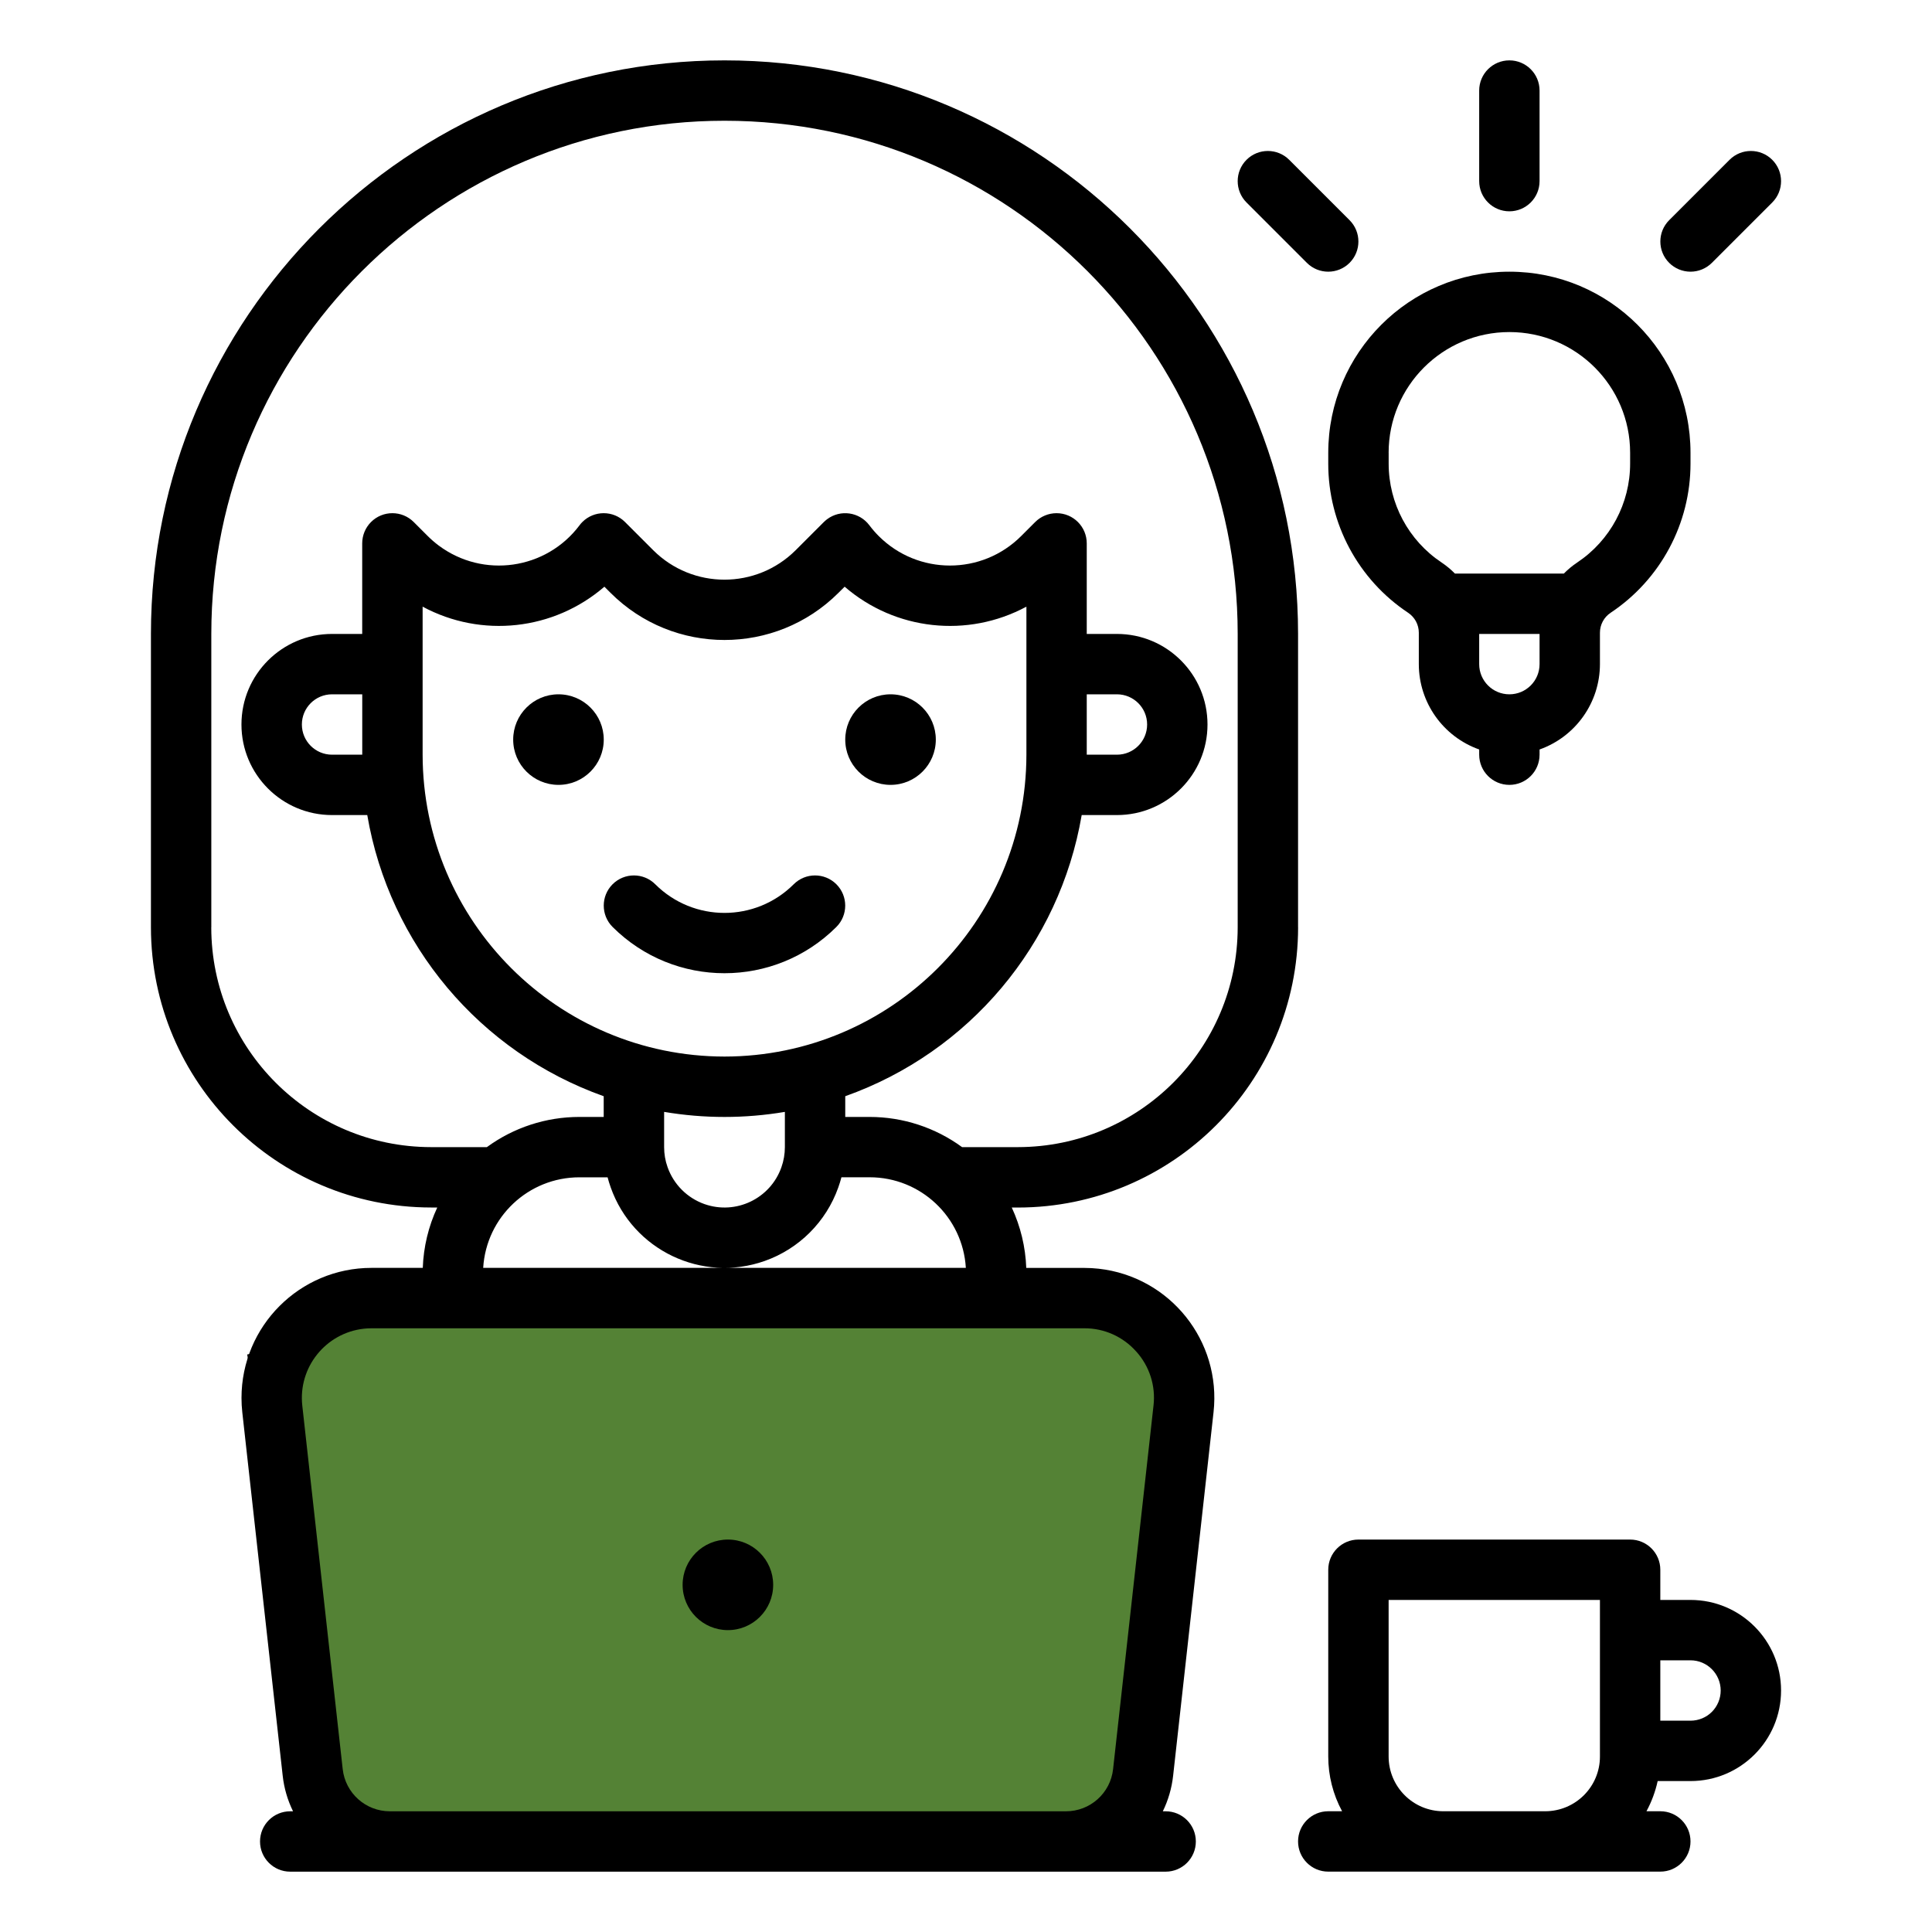
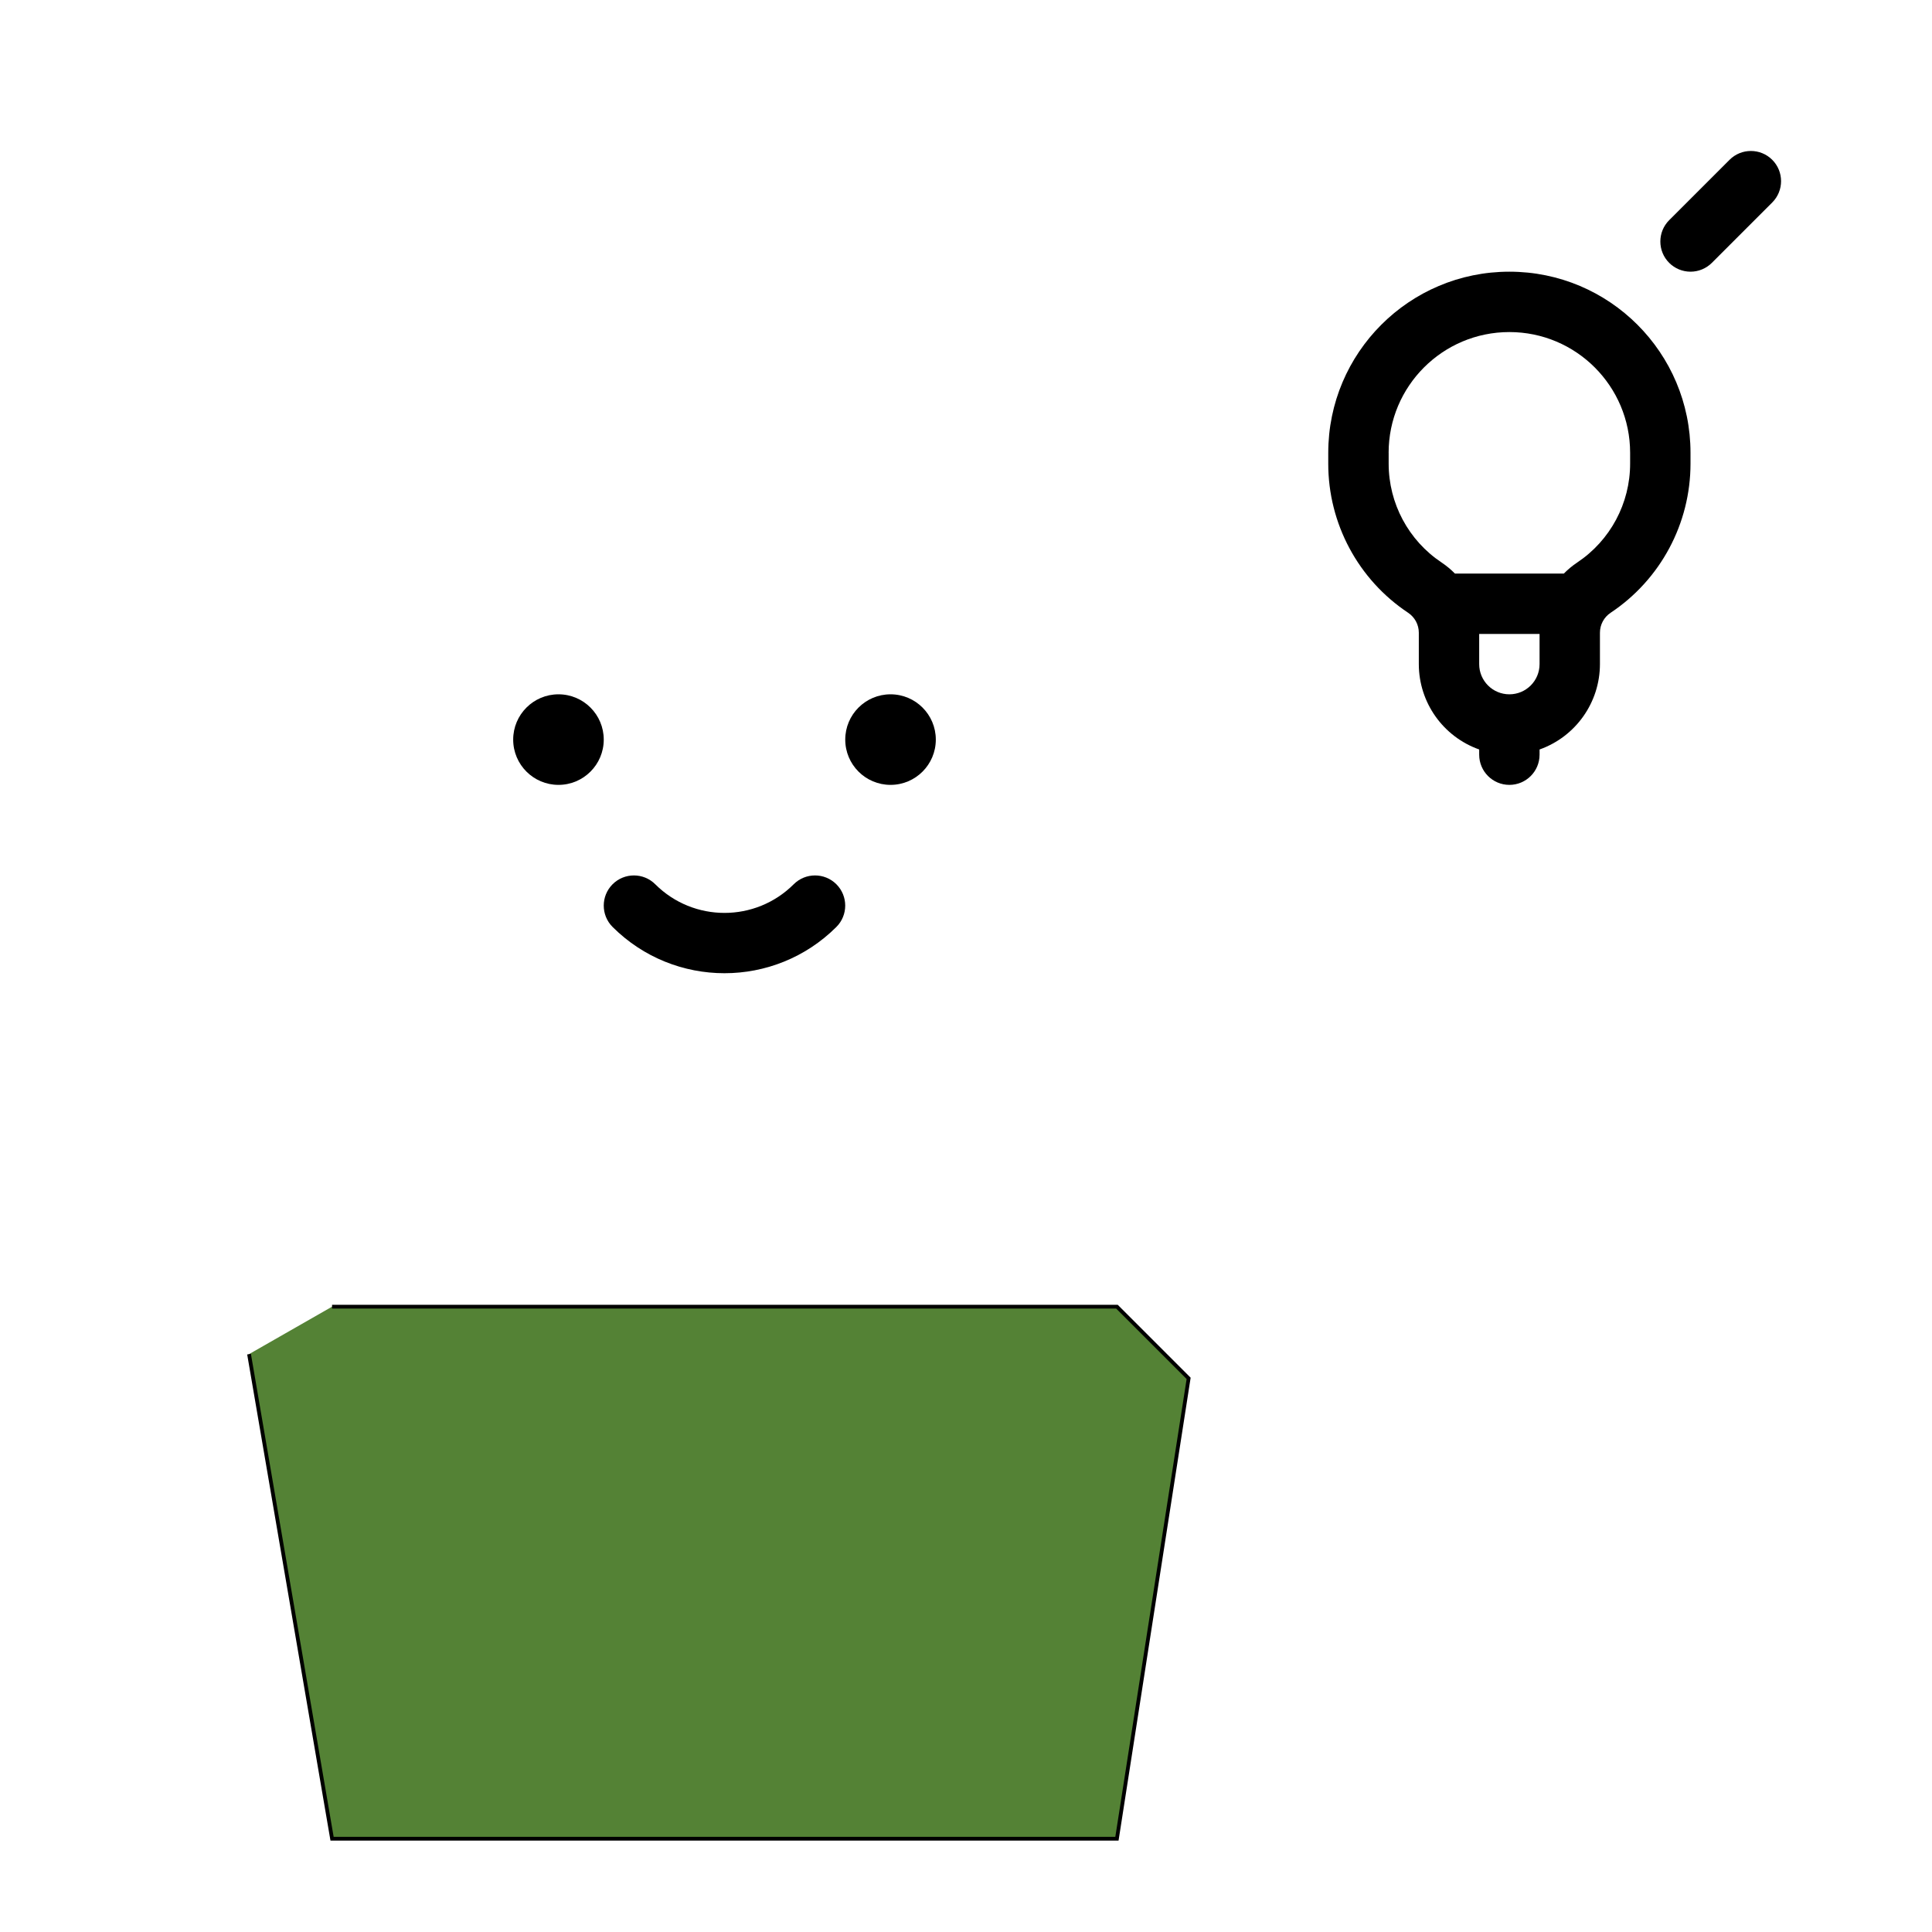
<svg xmlns="http://www.w3.org/2000/svg" id="Ebene_1" version="1.1" viewBox="0 0 512 512">
  <defs>
    <style>
      .st0 {
        fill: #548235;
        stroke: #000;
        stroke-miterlimit: 10;
      }
    </style>
  </defs>
  <polyline class="st0" points="88 346.28 296 346.28 315 365.28 296 487.28 88 487.28 66 358.86" />
  <g id="outline">
-     <path d="M344,245.77v-77.77c0-83.94-68.06-151.99-152-152-83.81,0-152,68.19-152,152v77.77c.05,40.98,33.25,74.18,74.23,74.23h1.65c-2.34,5.02-3.64,10.46-3.84,16h-13.58c-19.03,0-34.46,15.43-34.46,34.47,0,1.27.07,2.54.21,3.8l10.71,96.34c.36,3.27,1.29,6.45,2.74,9.4h-.75c-4.42,0-8,3.58-8,8s3.58,8,8,8h232c4.42,0,8-3.58,8-8s-3.58-8-8-8h-.75c1.44-2.95,2.37-6.14,2.73-9.41l10.71-96.33c2.1-18.92-11.54-35.95-30.45-38.05-1.26-.14-2.53-.21-3.8-.21h-15.38c-.2-5.54-1.51-10.98-3.84-16h1.65c40.98-.05,74.18-33.25,74.23-74.23ZM56,245.77v-77.77c0-74.99,61.01-136,136-136,75.11,0,135.99,60.89,136,136v77.77c-.04,32.14-26.09,58.19-58.23,58.23h-14.81c-7.11-5.2-15.69-8-24.5-8h-6.46v-5.49c32.83-11.67,56.79-40.17,62.66-74.51h9.34c13.25,0,24-10.75,24-24s-10.75-24-24-24h-8v-24c0-4.42-3.58-8-8-8-2.12,0-4.16.84-5.66,2.34l-3.72,3.72c-10.42,10.42-27.32,10.42-37.75,0-.89-.89-1.72-1.85-2.48-2.86-2.65-3.53-7.67-4.25-11.2-1.6-.3.23-.59.48-.86.74l-7.47,7.47c-10.43,10.41-27.32,10.41-37.75,0l-7.47-7.47c-3.12-3.12-8.19-3.12-11.31,0-.27.27-.52.55-.74.86-8.84,11.79-25.57,14.18-37.37,5.34-1.01-.76-1.97-1.59-2.86-2.48l-3.72-3.72c-3.12-3.12-8.19-3.12-11.31,0-1.5,1.5-2.34,3.54-2.34,5.66v24h-8c-13.25,0-24,10.75-24,24s10.75,24,24,24h9.34c5.87,34.34,29.83,62.83,62.66,74.51v5.49h-6.46c-8.81,0-17.39,2.8-24.5,8h-14.81c-32.14-.04-58.19-26.09-58.23-58.23ZM192,280c-44.16-.05-79.95-35.84-80-80v-39.23c15.6,8.4,34.76,6.3,48.17-5.29l1.64,1.64c16.68,16.64,43.69,16.64,60.38,0l1.65-1.64c13.4,11.59,32.57,13.69,48.17,5.29v39.23c-.05,44.16-35.84,79.95-80,80ZM176,294.66c10.59,1.79,21.41,1.79,32,0v9.34c0,1.82-.31,3.63-.92,5.34-2.94,8.33-12.08,12.69-20.4,9.75-4.57-1.62-8.16-5.22-9.77-9.79-.61-1.7-.91-3.49-.91-5.29v-9.34ZM288,184h8c4.42,0,8,3.58,8,8s-3.58,8-8,8h-8v-16ZM96,200h-8c-4.42,0-8-3.58-8-8s3.58-8,8-8h8v16ZM301.1,358.15c3.53,3.9,5.2,9.13,4.59,14.35l-10.71,96.34c-.7,6.37-6.09,11.18-12.49,11.17H103.31c-6.4,0-11.78-4.81-12.49-11.17l-10.71-96.33c-1.13-10.13,6.18-19.26,16.31-20.39.68-.08,1.36-.11,2.04-.11h188.88c5.26-.03,10.27,2.21,13.76,6.15ZM192,336h-63.95c.81-13.48,11.98-24,25.49-24h7.48c.23.9.51,1.79.82,2.66,5.88,16.66,24.16,25.39,40.81,19.51,9.1-3.21,16.27-10.37,19.5-19.47.32-.89.6-1.79.84-2.71h7.48c13.51,0,24.68,10.52,25.49,24h-63.95Z" />
    <circle cx="148" cy="196" r="12" />
    <circle cx="236" cy="196" r="12" />
    <path d="M210.34,234.34c-10.14,10.12-26.55,10.12-36.69,0-3.12-3.12-8.19-3.12-11.31,0s-3.12,8.19,0,11.31c16.39,16.35,42.92,16.35,59.31,0,3.12-3.12,3.12-8.19,0-11.31s-8.19-3.12-11.31,0Z" />
    <path d="M352,122.84c-.02,15.9,7.93,30.75,21.17,39.55,1.77,1.18,2.83,3.16,2.83,5.29v8.32c.01,10.17,6.42,19.22,16,22.62v1.38c0,4.42,3.58,8,8,8s8-3.58,8-8v-1.38c9.58-3.4,15.99-12.46,16-22.62v-8.32c0-2.13,1.06-4.11,2.83-5.29,13.24-8.81,21.18-23.66,21.17-39.55v-2.84c0-26.51-21.49-48-48-48s-48,21.49-48,48v2.84ZM400,184c-4.42,0-8-3.58-8-8v-8h16v8c0,4.42-3.58,8-8,8ZM368,120c0-17.67,14.33-32,32-32s32,14.33,32,32v2.84c.01,10.55-5.26,20.4-14.04,26.24-1.27.85-2.45,1.83-3.52,2.92h-28.87c-1.07-1.09-2.25-2.07-3.52-2.92-8.78-5.84-14.05-15.69-14.04-26.24v-2.84Z" />
-     <path d="M346.34,69.66c3.12,3.12,8.19,3.12,11.31,0s3.12-8.19,0-11.31l-16-16c-3.12-3.12-8.19-3.12-11.31,0-3.12,3.12-3.12,8.19,0,11.31l16,16Z" />
    <path d="M448,72c2.12,0,4.16-.84,5.66-2.34l16-16c3.12-3.12,3.12-8.19,0-11.31-3.12-3.12-8.19-3.12-11.31,0h0l-16,16c-3.12,3.12-3.12,8.19,0,11.31,1.5,1.5,3.54,2.34,5.66,2.34Z" />
-     <path d="M400,56c4.42,0,8-3.58,8-8v-24c0-4.42-3.58-8-8-8s-8,3.58-8,8v24c0,4.42,3.58,8,8,8Z" />
-     <circle cx="192.9" cy="420" r="12" />
-     <path d="M448,424h-8v-8c0-4.42-3.58-8-8-8h-72c-4.42,0-8,3.58-8,8v49.5c0,5.06,1.26,10.05,3.67,14.5h-3.67c-4.42,0-8,3.58-8,8s3.58,8,8,8h88c4.42,0,8-3.58,8-8s-3.58-8-8-8h-3.67c1.36-2.51,2.36-5.21,2.97-8h8.7c13.25,0,24-10.75,24-24s-10.75-24-24-24ZM382.5,480c-8.01,0-14.49-6.49-14.5-14.5v-41.5h56v41.5c0,8.01-6.49,14.49-14.5,14.5h-27ZM453.68,453.65c-1.5,1.51-3.55,2.35-5.68,2.35h-8v-16h8c4.42,0,8,3.59,8,8.02,0,2.11-.84,4.14-2.33,5.64h0Z" />
  </g>
</svg>